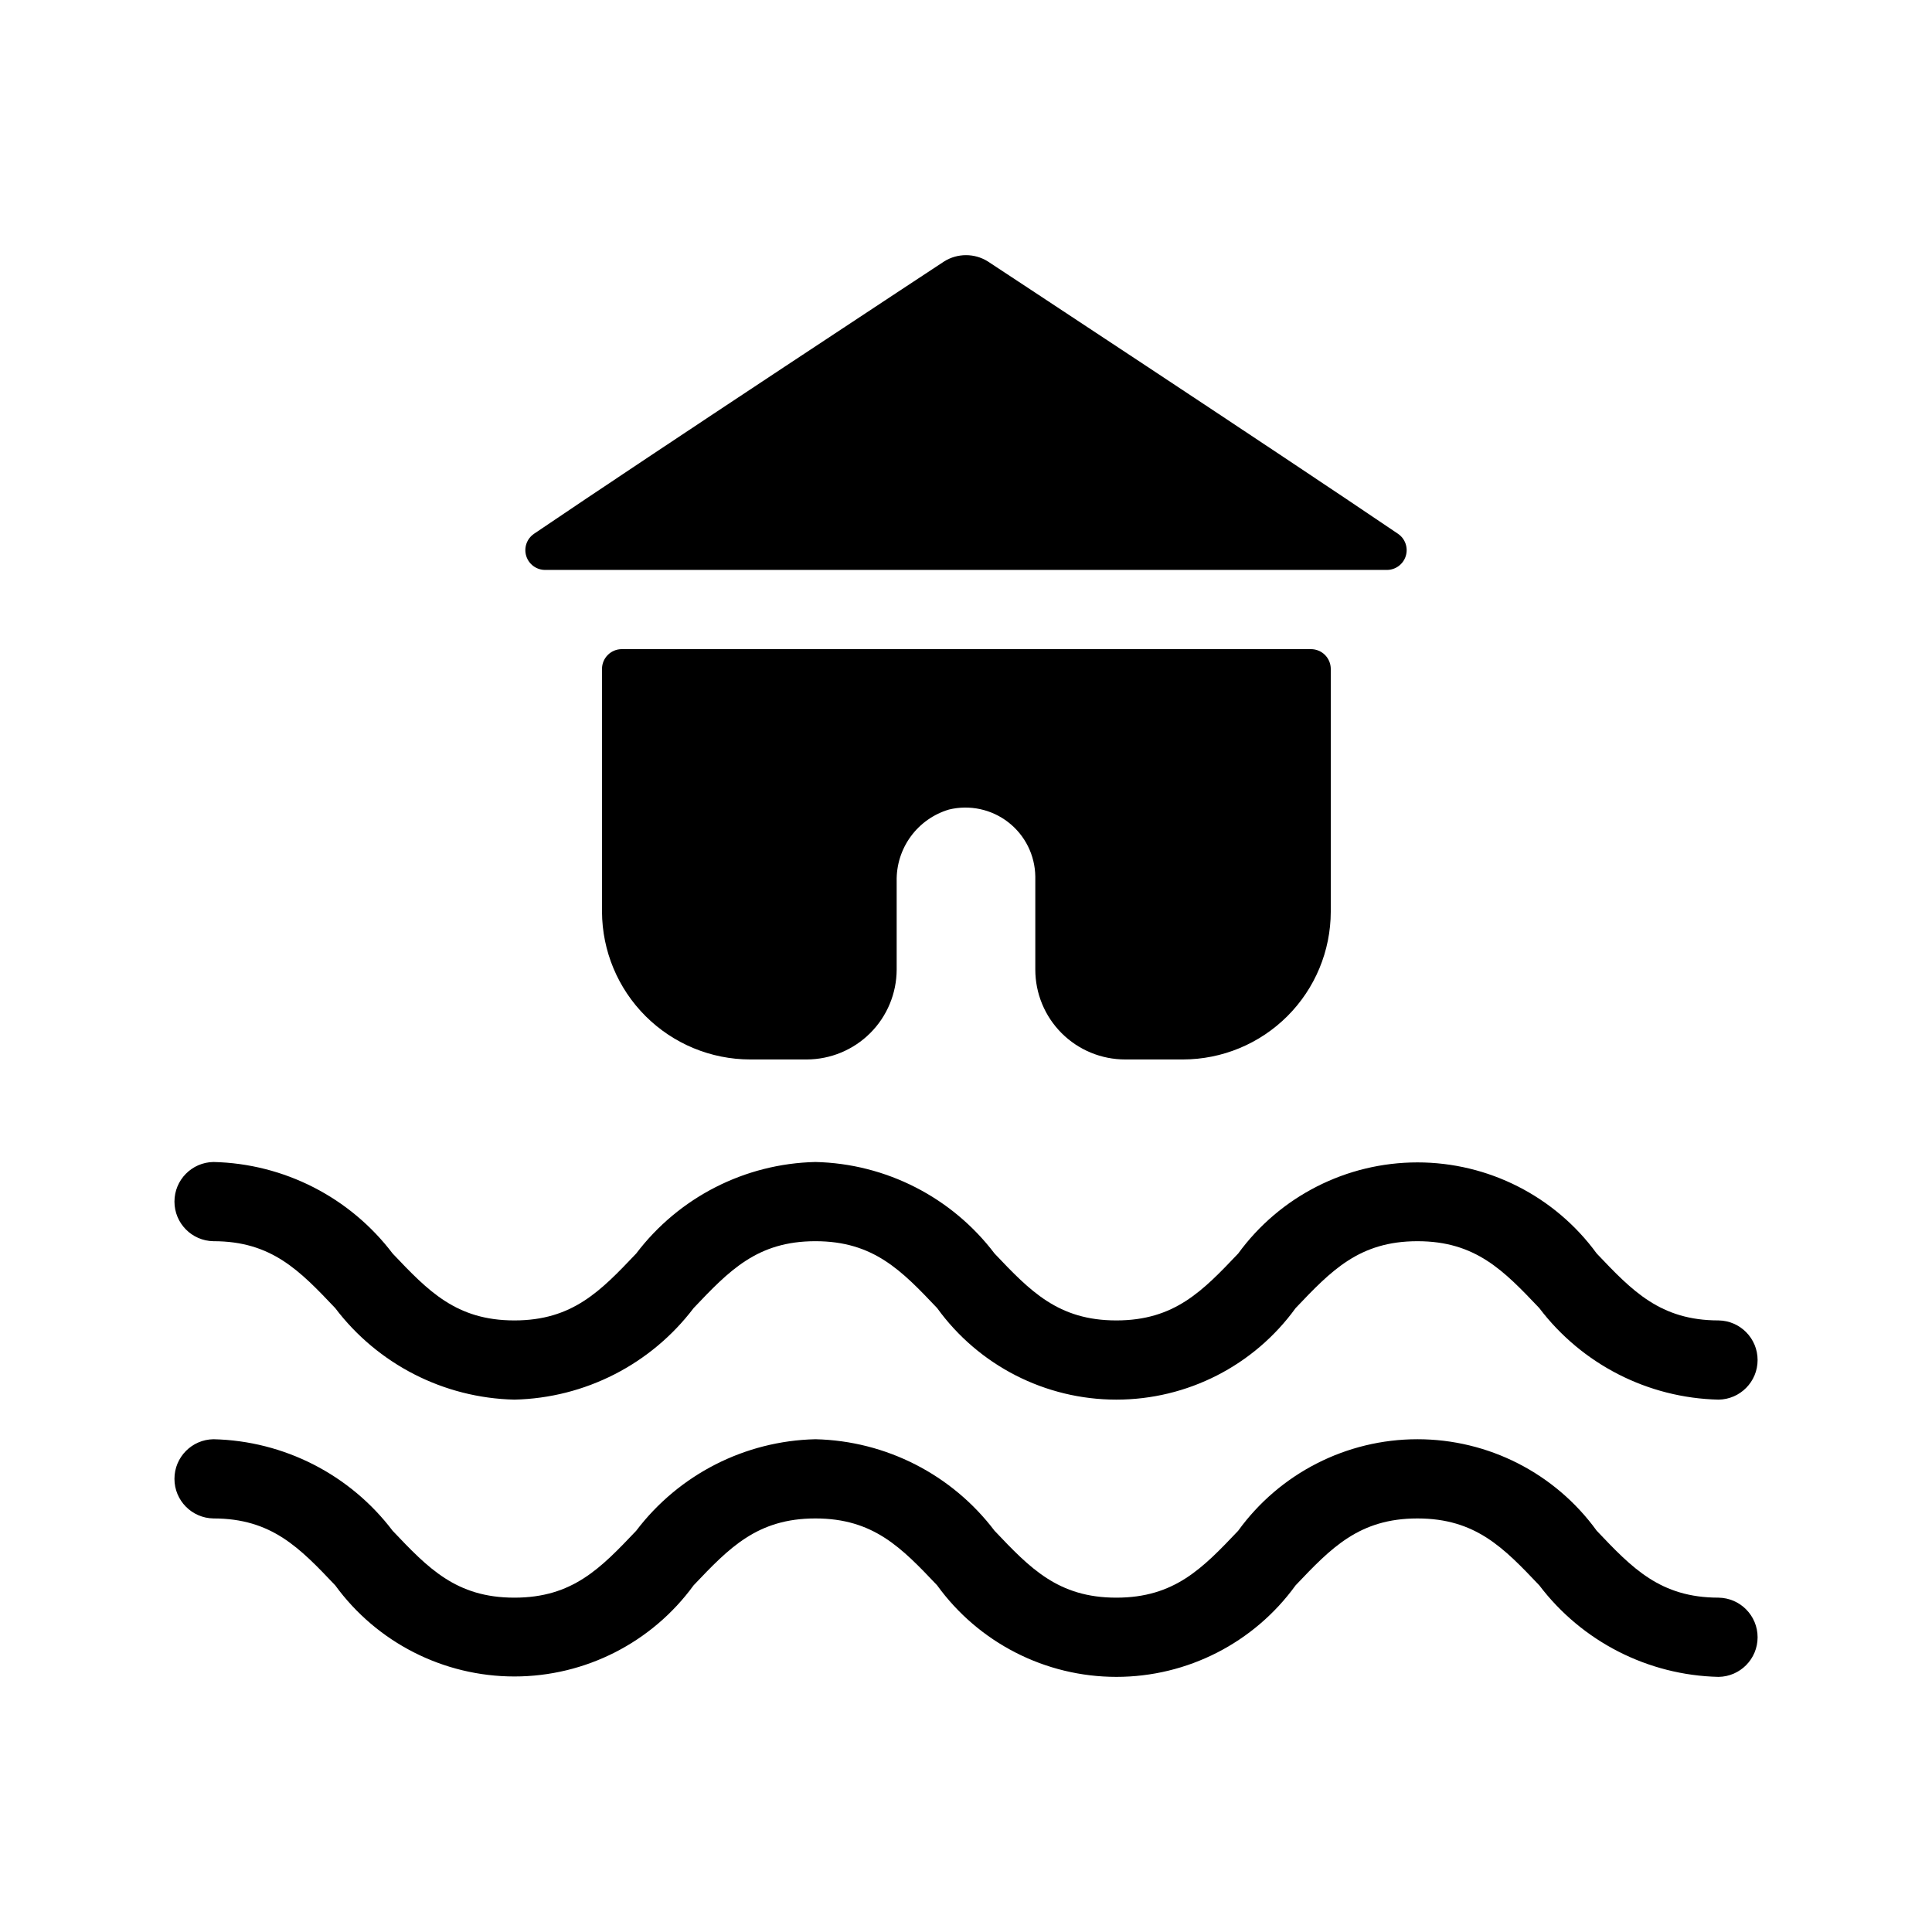
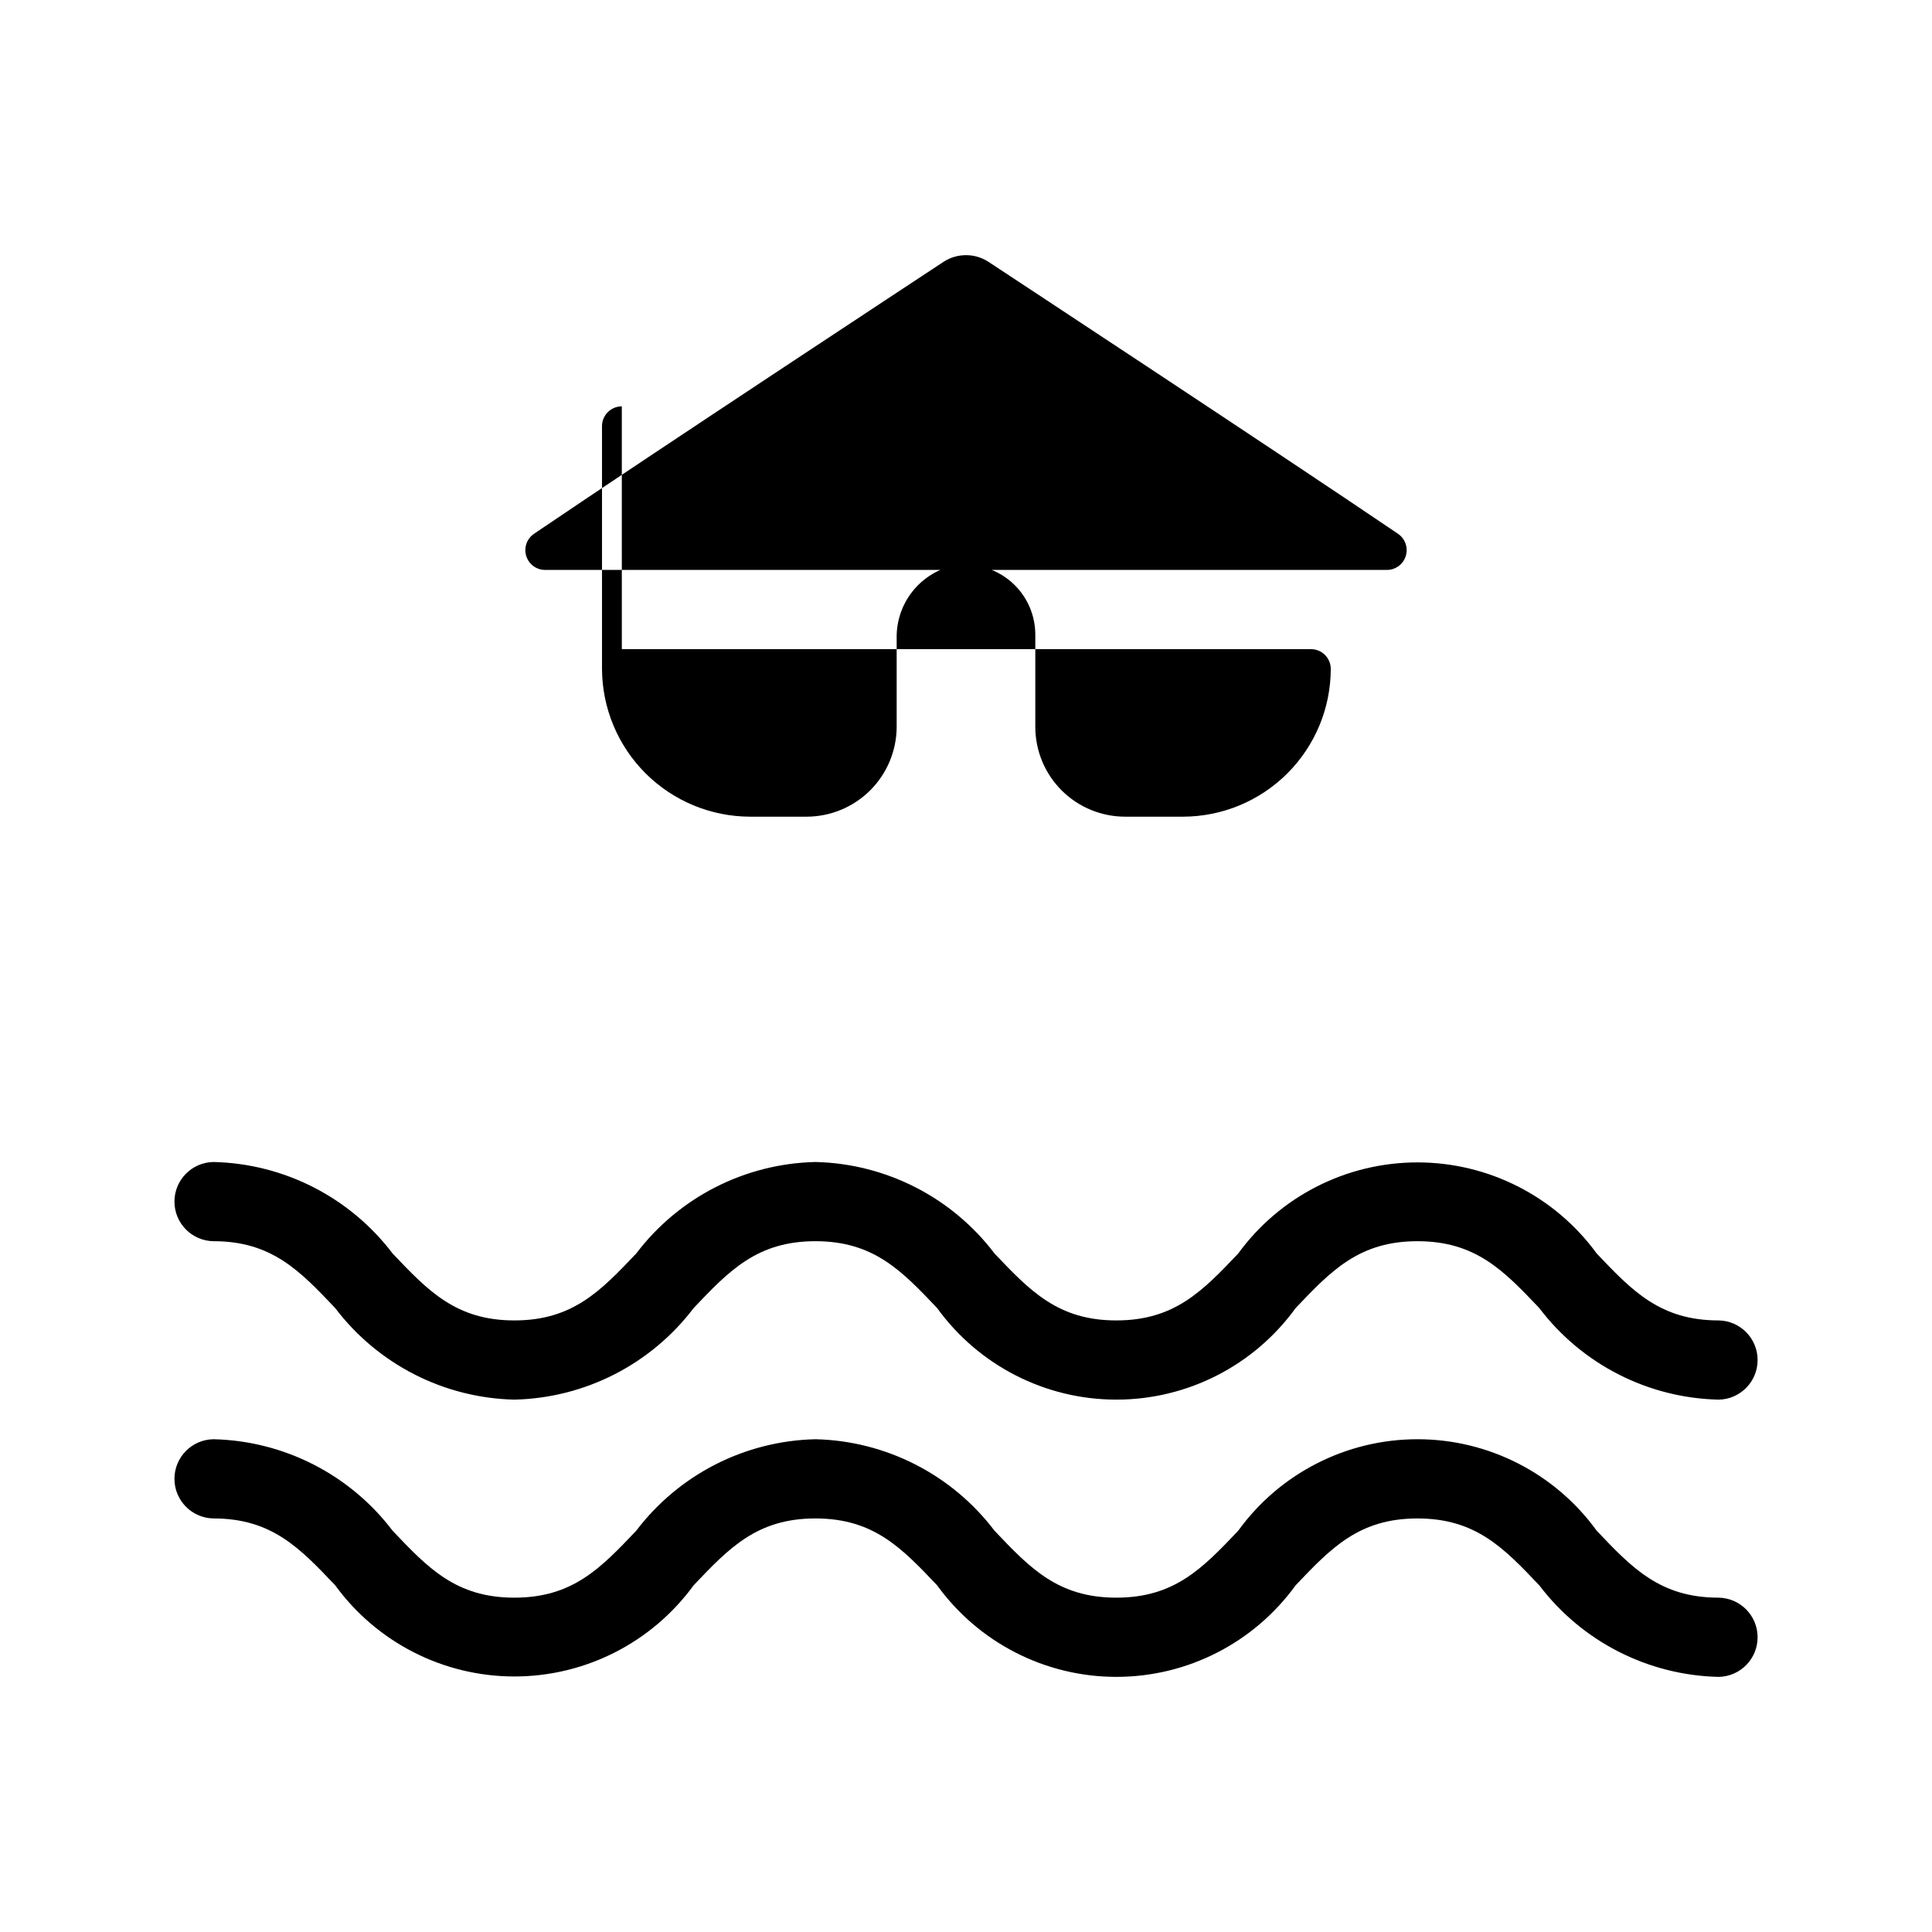
<svg xmlns="http://www.w3.org/2000/svg" fill="#000000" width="800px" height="800px" version="1.1" viewBox="144 144 512 512">
-   <path d="m308.79 316.03h182.63-0.004c1.395 0 2.727 0.551 3.711 1.535s1.539 2.32 1.539 3.711v64.34c-0.02 10.379-4.148 20.328-11.488 27.664-7.336 7.34-17.285 11.469-27.664 11.488h-15.324c-6.32 0.004-12.383-2.504-16.852-6.973s-6.977-10.535-6.973-16.855v-24.664c-0.078-5.633-2.715-10.926-7.168-14.379-4.453-3.453-10.238-4.688-15.715-3.359-4.07 1.211-7.633 3.723-10.137 7.156-2.504 3.434-3.809 7.594-3.719 11.84v23.406c-0.016 6.316-2.531 12.363-6.996 16.828-4.465 4.465-10.516 6.981-16.828 7h-15.008c-10.391-0.016-20.352-4.141-27.707-11.477-7.356-7.336-11.508-17.285-11.551-27.676v-64.34c0-2.898 2.352-5.246 5.25-5.246zm205.71-30.559c-31.844-21.609-108.73-72.199-108.73-72.199-3.531-2.203-8.012-2.203-11.543 0 0 0-76.883 50.59-108.72 72.195v0.004c-1.902 1.297-2.734 3.688-2.047 5.887 0.684 2.199 2.727 3.691 5.031 3.68h223.02c2.301 0.012 4.344-1.48 5.031-3.68 0.684-2.199-0.145-4.59-2.047-5.887zm-313.93 187.46c15.43 0 22.859 7.82 32.262 17.723 11.301 14.902 28.785 23.836 47.484 24.262 18.703-0.422 36.191-9.355 47.5-24.262 9.406-9.902 16.836-17.723 32.273-17.723 15.43 0 22.859 7.82 32.262 17.723 11.023 15.238 28.688 24.262 47.492 24.262 18.805 0.004 36.473-9.016 47.5-24.25 9.414-9.91 16.852-17.734 32.297-17.734 15.441 0 22.879 7.82 32.289 17.723h-0.004c11.316 14.906 28.809 23.84 47.516 24.262 5.734-0.086 10.34-4.758 10.34-10.496s-4.606-10.41-10.34-10.496c-15.445 0-22.883-7.82-32.297-17.734v0.004c-11.07-15.176-28.727-24.148-47.512-24.148-18.785 0.004-36.438 8.98-47.508 24.16-9.41 9.898-16.848 17.719-32.289 17.719-15.43 0-22.863-7.82-32.266-17.723-11.301-14.902-28.781-23.836-47.48-24.262-18.703 0.426-36.191 9.359-47.496 24.262-9.41 9.902-16.84 17.723-32.277 17.723-15.43 0-22.859-7.82-32.262-17.723-11.301-14.902-28.781-23.836-47.48-24.262-5.738 0.086-10.344 4.758-10.344 10.496 0 5.738 4.606 10.41 10.34 10.496zm398.87 94.465c-15.445 0-22.883-7.82-32.297-17.734-11.035-15.234-28.703-24.254-47.512-24.25-18.809 0.004-36.477 9.023-47.508 24.262-9.41 9.902-16.848 17.723-32.289 17.723-15.43 0-22.863-7.82-32.266-17.723-11.301-14.902-28.781-23.836-47.48-24.262-18.703 0.426-36.191 9.359-47.496 24.262-9.41 9.902-16.84 17.723-32.277 17.723-15.43 0-22.859-7.82-32.262-17.723-11.301-14.902-28.785-23.836-47.484-24.262-5.734 0.086-10.34 4.758-10.34 10.496 0 5.738 4.606 10.41 10.34 10.496 15.43 0 22.855 7.82 32.262 17.723 11.062 15.18 28.711 24.156 47.492 24.156s36.43-8.98 47.492-24.16c9.406-9.898 16.836-17.719 32.273-17.719 15.43 0 22.859 7.82 32.262 17.723h-0.004c11.023 15.234 28.688 24.258 47.496 24.262 18.805 0.004 36.473-9.016 47.496-24.25 9.414-9.91 16.852-17.734 32.297-17.734 15.441 0 22.879 7.82 32.289 17.723 11.312 14.906 28.809 23.84 47.516 24.262 5.734-0.086 10.34-4.758 10.34-10.496 0-5.738-4.606-10.41-10.34-10.496z" />
+   <path d="m308.79 316.03h182.63-0.004c1.395 0 2.727 0.551 3.711 1.535s1.539 2.32 1.539 3.711c-0.02 10.379-4.148 20.328-11.488 27.664-7.336 7.34-17.285 11.469-27.664 11.488h-15.324c-6.32 0.004-12.383-2.504-16.852-6.973s-6.977-10.535-6.973-16.855v-24.664c-0.078-5.633-2.715-10.926-7.168-14.379-4.453-3.453-10.238-4.688-15.715-3.359-4.07 1.211-7.633 3.723-10.137 7.156-2.504 3.434-3.809 7.594-3.719 11.84v23.406c-0.016 6.316-2.531 12.363-6.996 16.828-4.465 4.465-10.516 6.981-16.828 7h-15.008c-10.391-0.016-20.352-4.141-27.707-11.477-7.356-7.336-11.508-17.285-11.551-27.676v-64.34c0-2.898 2.352-5.246 5.25-5.246zm205.71-30.559c-31.844-21.609-108.73-72.199-108.73-72.199-3.531-2.203-8.012-2.203-11.543 0 0 0-76.883 50.59-108.72 72.195v0.004c-1.902 1.297-2.734 3.688-2.047 5.887 0.684 2.199 2.727 3.691 5.031 3.68h223.02c2.301 0.012 4.344-1.48 5.031-3.68 0.684-2.199-0.145-4.59-2.047-5.887zm-313.93 187.46c15.43 0 22.859 7.82 32.262 17.723 11.301 14.902 28.785 23.836 47.484 24.262 18.703-0.422 36.191-9.355 47.5-24.262 9.406-9.902 16.836-17.723 32.273-17.723 15.43 0 22.859 7.82 32.262 17.723 11.023 15.238 28.688 24.262 47.492 24.262 18.805 0.004 36.473-9.016 47.5-24.25 9.414-9.91 16.852-17.734 32.297-17.734 15.441 0 22.879 7.82 32.289 17.723h-0.004c11.316 14.906 28.809 23.84 47.516 24.262 5.734-0.086 10.34-4.758 10.34-10.496s-4.606-10.41-10.34-10.496c-15.445 0-22.883-7.82-32.297-17.734v0.004c-11.07-15.176-28.727-24.148-47.512-24.148-18.785 0.004-36.438 8.98-47.508 24.16-9.41 9.898-16.848 17.719-32.289 17.719-15.43 0-22.863-7.82-32.266-17.723-11.301-14.902-28.781-23.836-47.48-24.262-18.703 0.426-36.191 9.359-47.496 24.262-9.41 9.902-16.84 17.723-32.277 17.723-15.43 0-22.859-7.82-32.262-17.723-11.301-14.902-28.781-23.836-47.48-24.262-5.738 0.086-10.344 4.758-10.344 10.496 0 5.738 4.606 10.41 10.34 10.496zm398.87 94.465c-15.445 0-22.883-7.82-32.297-17.734-11.035-15.234-28.703-24.254-47.512-24.25-18.809 0.004-36.477 9.023-47.508 24.262-9.41 9.902-16.848 17.723-32.289 17.723-15.43 0-22.863-7.82-32.266-17.723-11.301-14.902-28.781-23.836-47.48-24.262-18.703 0.426-36.191 9.359-47.496 24.262-9.41 9.902-16.84 17.723-32.277 17.723-15.43 0-22.859-7.82-32.262-17.723-11.301-14.902-28.785-23.836-47.484-24.262-5.734 0.086-10.34 4.758-10.34 10.496 0 5.738 4.606 10.41 10.34 10.496 15.43 0 22.855 7.82 32.262 17.723 11.062 15.18 28.711 24.156 47.492 24.156s36.43-8.98 47.492-24.16c9.406-9.898 16.836-17.719 32.273-17.719 15.43 0 22.859 7.82 32.262 17.723h-0.004c11.023 15.234 28.688 24.258 47.496 24.262 18.805 0.004 36.473-9.016 47.496-24.25 9.414-9.91 16.852-17.734 32.297-17.734 15.441 0 22.879 7.82 32.289 17.723 11.312 14.906 28.809 23.84 47.516 24.262 5.734-0.086 10.34-4.758 10.34-10.496 0-5.738-4.606-10.41-10.34-10.496z" />
</svg>